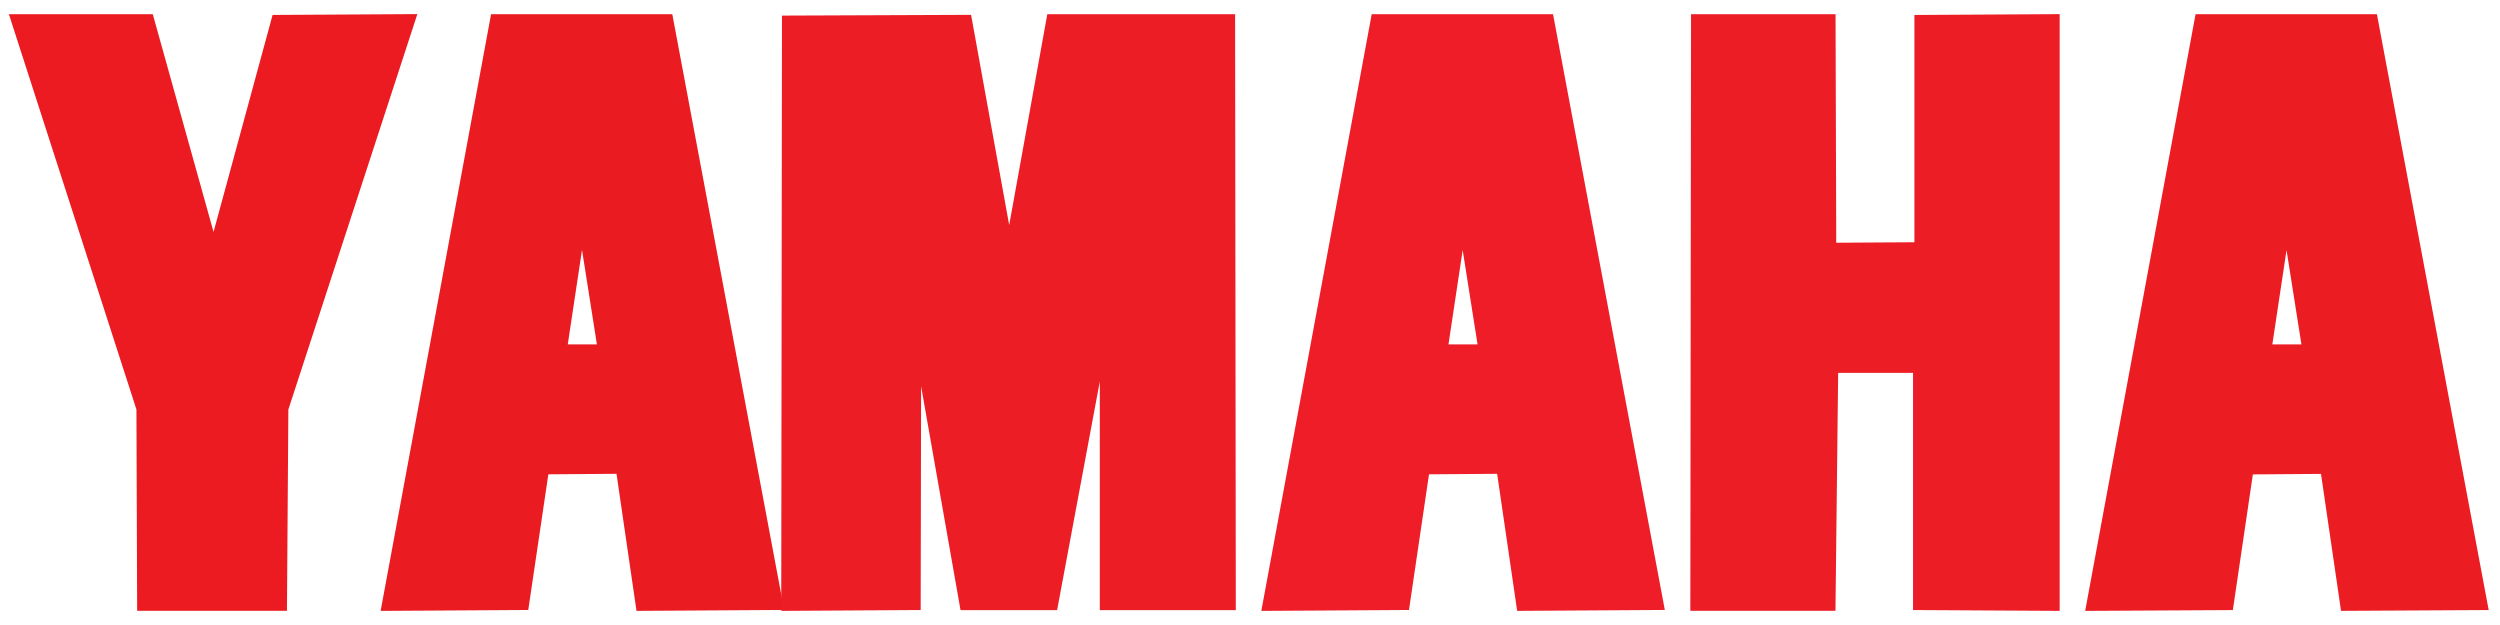
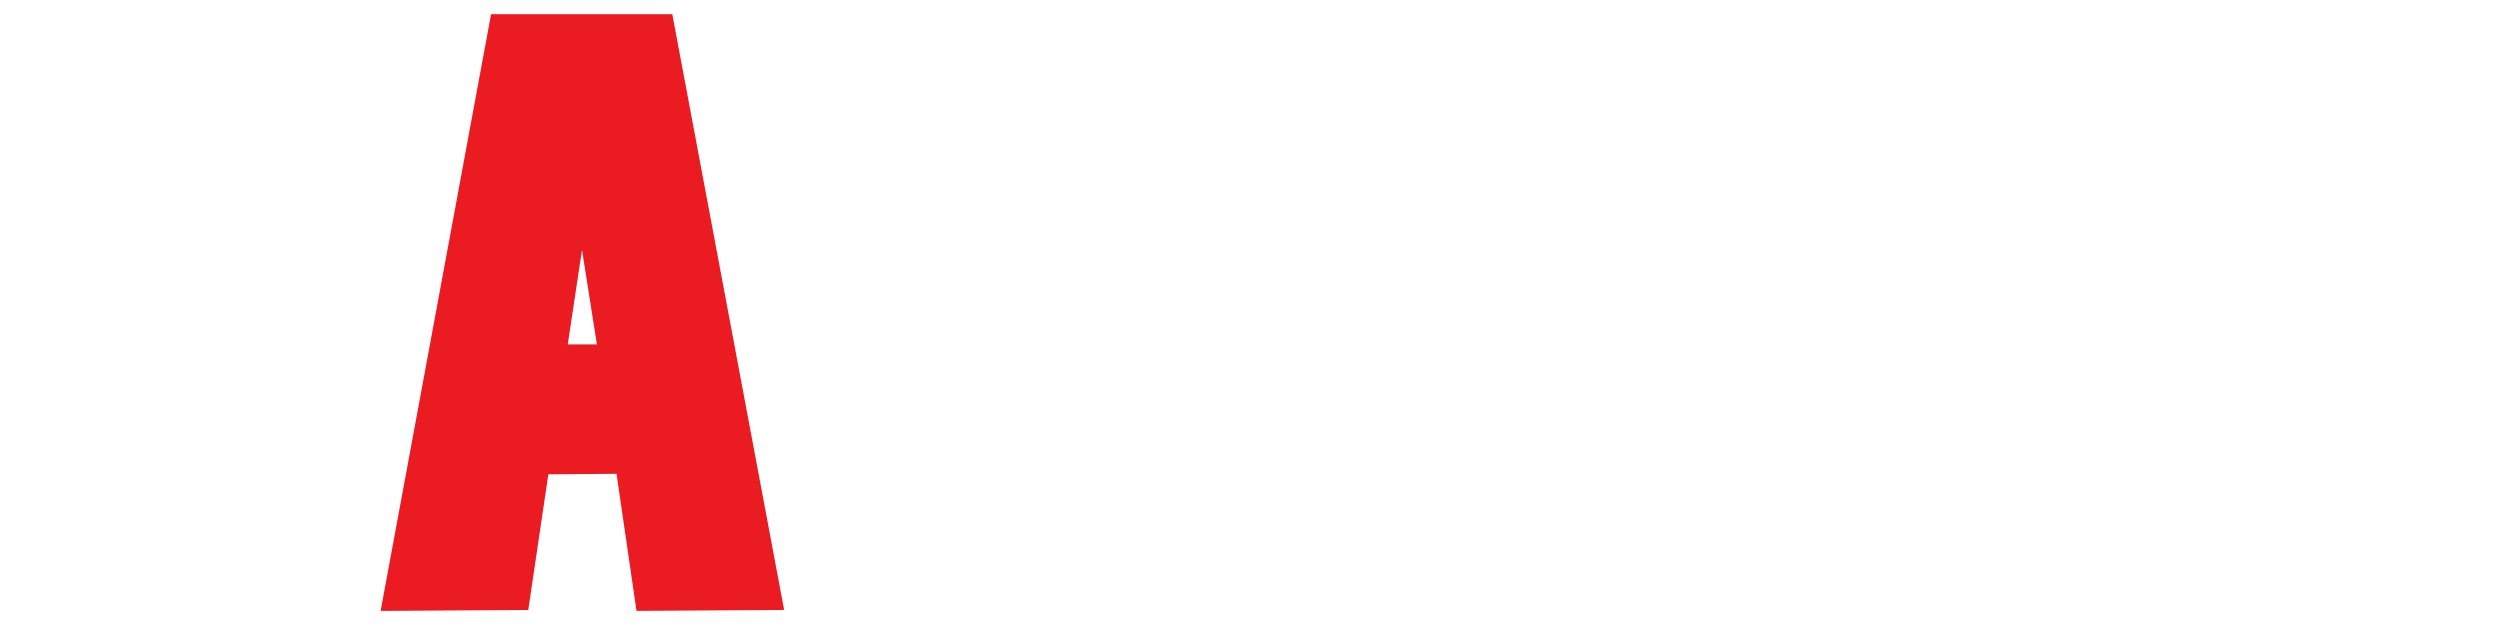
<svg xmlns="http://www.w3.org/2000/svg" width="88" height="22">
  <g fill="none" fill-rule="evenodd">
-     <path stroke="#EB1B21" fill="#EB1B21" d="M1 1h3.998l2.525 9.046 2.455-9.022L14 1 9.651 14.333 9.604 21H5.326l-.024-6.667z" />
    <path d="M17.702 1 14 21l4.163-.026.707-4.775 3.263-.024.704 4.825L27 20.974 23.25 1h-5.548zm2.774 4.516 1.12 7.107h-2.192l1.072-7.107z" stroke="#EB1B22" fill="#EB1B22" />
-     <path stroke="#ED1D26" fill="#ED1D26" d="m28 21 3.909-.024.024-13.043 2.297 13.043h2.565l2.418-12.949v12.95H43L42.976 1h-5.693l-1.759 9.73-1.759-9.706-5.74.023z" />
-     <path stroke="#ED1D25" fill="#ED1D25" d="M60.024 1h4.089l.024 8.047 3.75-.023v-8L72 1v20l-4.161-.024v-8.352h-3.63L64.114 21H60z" />
-     <path d="M48.7 1 45 21l4.164-.026.705-4.775 3.262-.024.705 4.825L58 20.974 54.252 1H48.7zm2.774 4.516 1.121 7.107h-2.19l1.07-7.107z" stroke="#EE1D27" fill="#EE1D27" />
-     <path d="M77.7 1 74 21l4.164-.023.705-4.775 3.262-.024.705 4.822L87 20.977 83.252 1H77.7zm2.774 4.519 1.121 7.104h-2.19l1.07-7.104z" stroke="#EC1C23" fill="#EC1C23" />
  </g>
</svg>